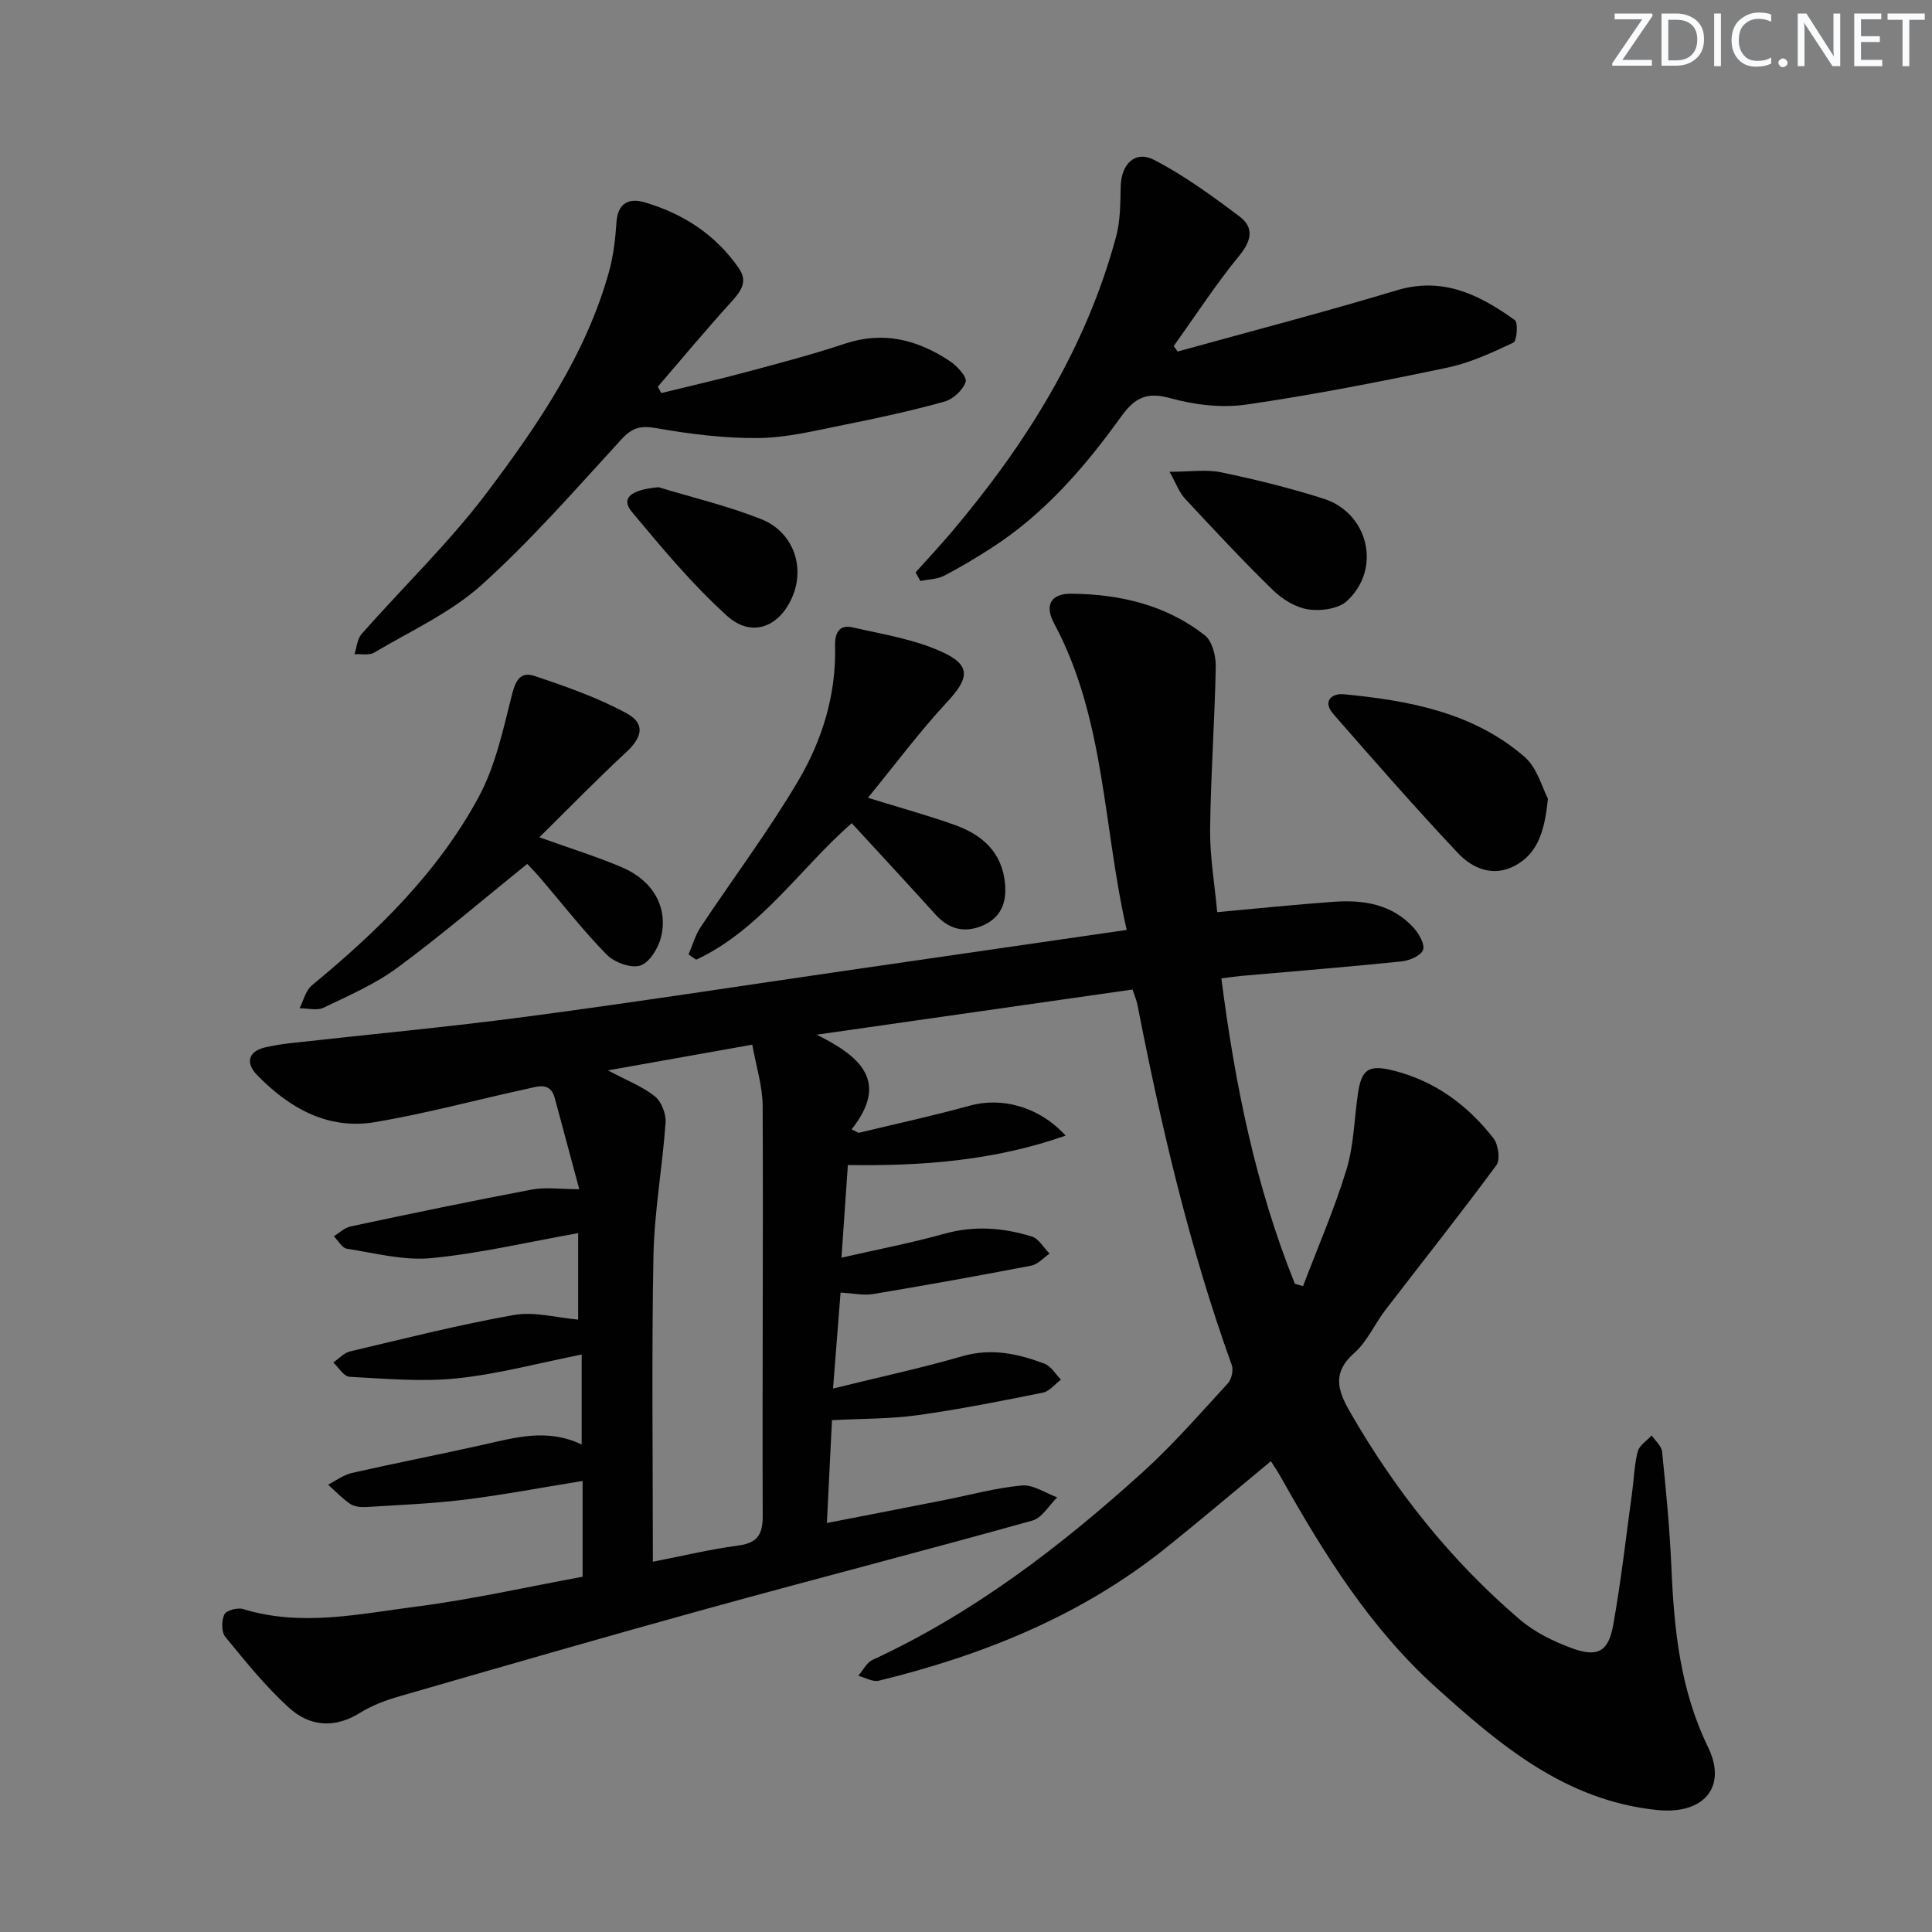
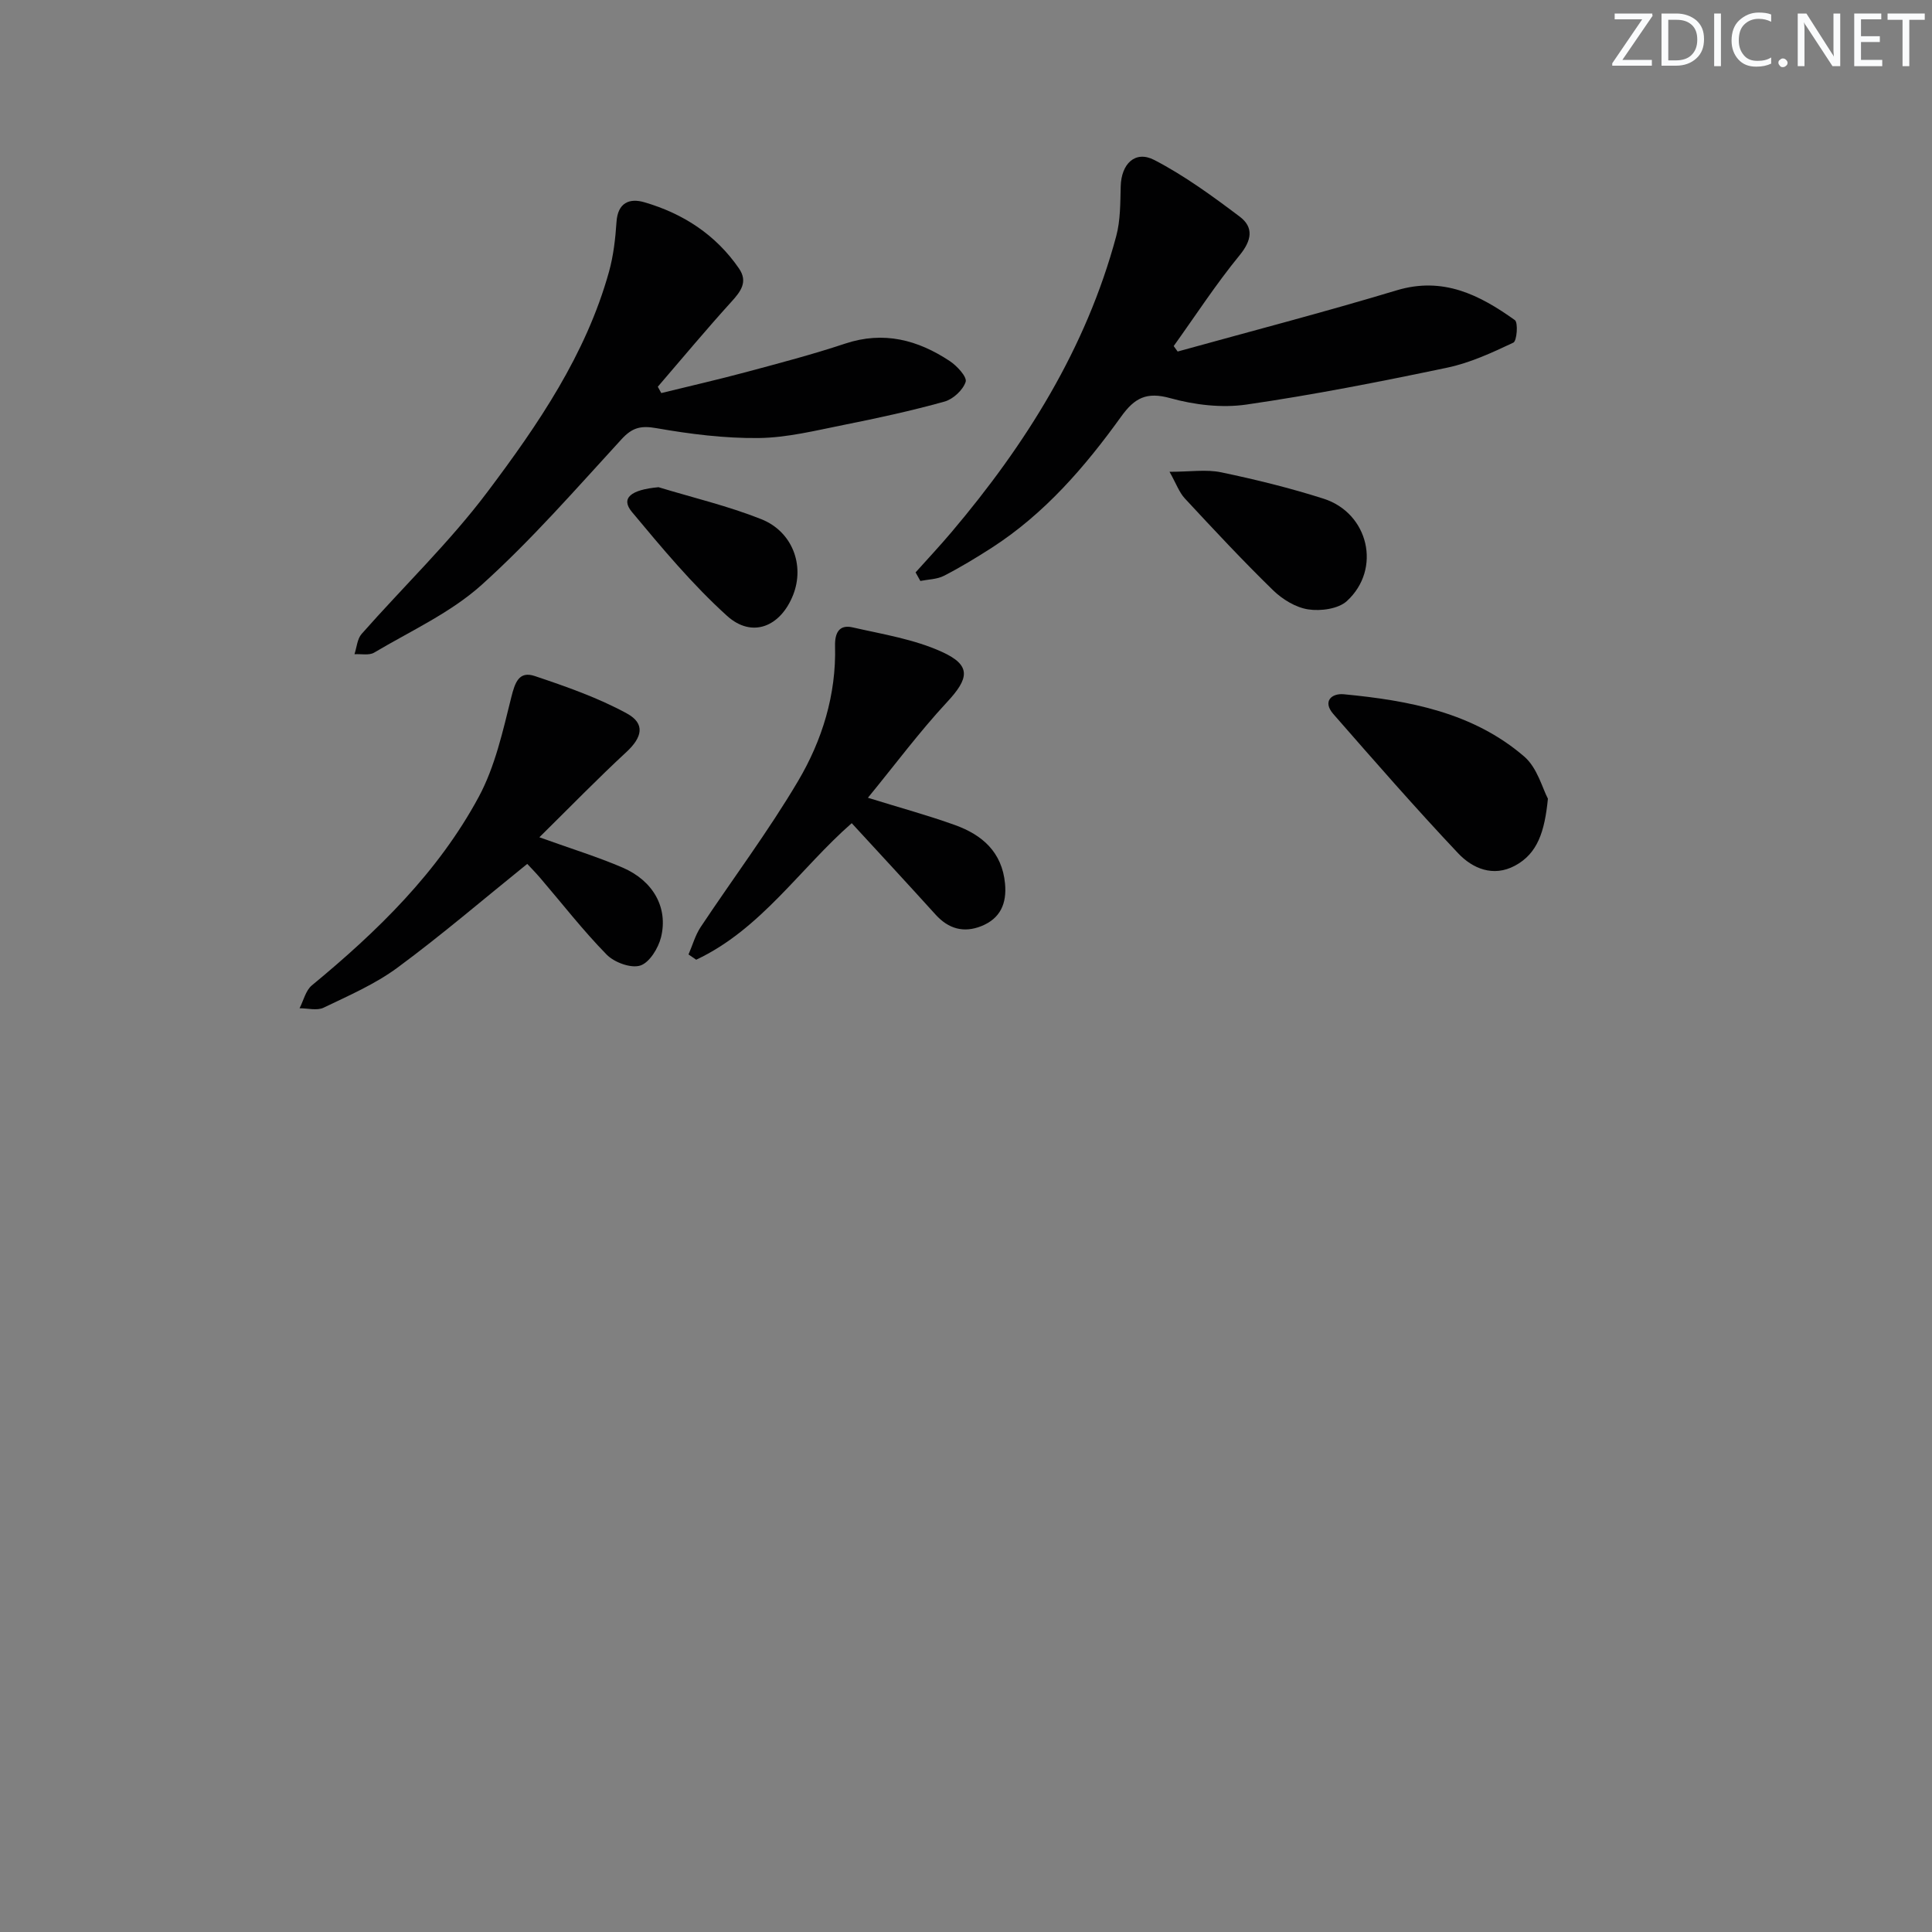
<svg xmlns="http://www.w3.org/2000/svg" enable-background="new 0 0 400 400" viewBox="0 0 400 400">
  <rect x="0" y="0" width="400" height="400" fill="#808080" stroke="none" />
  <g fill="#fafbfc">
    <path d="m342.2 3.2-6.3 9.2h6.1v1.2h-8.2v-.5l6.2-9.1h-5.7v-1.2h7.8v.4z" />
    <path d="m344 13.7v-10.9h3.1c1.6 0 3 .5 4.1 1.4 1.1 1 1.6 2.2 1.6 3.9s-.5 3-1.6 4-2.5 1.5-4.2 1.5h-3zm1.4-9.6v8.4h1.6c1.4 0 2.5-.4 3.2-1.1.8-.8 1.2-1.8 1.2-3.2s-.4-2.4-1.2-3.1-1.8-1-3.1-1z" />
    <path d="m356.3 2.8v10.9h-1.4v-10.9z" />
-     <path d="m366.6 13.2c-.8.4-1.8.6-3 .6-1.6 0-2.8-.5-3.7-1.5s-1.4-2.3-1.4-3.9c0-1.7.5-3.2 1.6-4.2s2.4-1.6 4-1.6c1 0 1.9.1 2.6.4v1.5c-.8-.4-1.6-.6-2.6-.6-1.2 0-2.2.4-3 1.2s-1.1 1.9-1.1 3.3c0 1.3.4 2.3 1.1 3.1s1.6 1.1 2.8 1.1c1.1 0 2-.2 2.8-.7v1.3z" />
+     <path d="m366.6 13.2c-.8.4-1.8.6-3 .6-1.6 0-2.8-.5-3.7-1.5s-1.4-2.3-1.4-3.9c0-1.7.5-3.2 1.6-4.2s2.4-1.6 4-1.6c1 0 1.9.1 2.6.4v1.5c-.8-.4-1.6-.6-2.6-.6-1.2 0-2.2.4-3 1.2s-1.1 1.9-1.1 3.3c0 1.3.4 2.3 1.1 3.1s1.6 1.1 2.8 1.1c1.1 0 2-.2 2.8-.7v1.3" />
    <path d="m368.2 13c0-.3.1-.5.3-.6.2-.2.4-.3.6-.3.3 0 .5.1.7.3s.3.4.3.6-.1.5-.3.6c-.2.2-.4.3-.7.3s-.5-.1-.6-.3c-.2-.2-.3-.4-.3-.6z" />
    <path d="m381.1 13.7h-1.7l-5.5-8.4c-.2-.2-.3-.5-.4-.7 0 .2.1.8.1 1.5v7.6h-1.4v-10.9h1.8l5.3 8.3c.3.4.4.6.4.8 0-.3-.1-.8-.1-1.6v-7.5h1.4v10.9z" />
    <path d="m389.7 13.7h-5.8v-10.9h5.6v1.2h-4.2v3.5h3.9v1.2h-3.9v3.7h4.4z" />
    <path d="m398.4 4.1h-3.1v9.6h-1.4v-9.6h-3.1v-1.3h7.7v1.3z" />
  </g>
-   <path d="m172.25 294.03c-.32 6.58-.67 13.5-1.05 21.29 8.43-1.64 16.33-3.17 24.23-4.73 5.38-1.06 10.72-2.54 16.14-3.04 2.34-.21 4.87 1.58 7.32 2.46-1.7 1.65-3.14 4.25-5.15 4.81-22.38 6.25-44.89 12.05-67.29 18.23-21.26 5.87-42.45 12-63.64 18.12-2.86.82-5.76 1.88-8.26 3.45-5.29 3.31-10.46 2.82-14.71-1.04-4.85-4.41-9.03-9.6-13.2-14.7-.82-1-.79-3.35-.19-4.63.39-.83 2.72-1.47 3.85-1.12 12.11 3.73 24.15 1 36.1-.53 11.48-1.48 22.81-4.06 34.22-6.15 0-6.68 0-12.92 0-19.83-8.45 1.36-16.41 2.88-24.43 3.87-6.74.83-13.56 1.1-20.35 1.52-1.11.07-2.47-.06-3.34-.65-1.66-1.12-3.06-2.63-4.57-3.98 1.64-.83 3.19-2.02 4.93-2.42 9.05-2.05 18.16-3.82 27.21-5.85 6.65-1.49 13.25-3.44 20.36-.04 0-6.42 0-12.26 0-18.63-8.92 1.77-17.28 4.05-25.79 4.93-7.34.76-14.86.07-22.28-.32-1.17-.06-2.24-1.93-3.36-2.96 1.15-.79 2.2-1.99 3.46-2.29 11.29-2.67 22.56-5.53 33.97-7.55 4.23-.75 8.82.58 13.27.96 0-5.66 0-11.64 0-17.9-10.54 1.87-20.4 4.21-30.4 5.17-5.73.55-11.68-1.04-17.5-1.95-1-.16-1.79-1.68-2.68-2.58 1.15-.7 2.22-1.77 3.46-2.03 12.48-2.65 24.98-5.26 37.51-7.63 2.83-.54 5.86-.08 9.84-.08-1.68-6.25-3.38-12.54-5.06-18.83-.92-3.43-3.5-2.44-5.66-1.97-10.54 2.29-20.99 5.14-31.61 6.92-9.78 1.63-17.77-2.96-24.39-9.77-2.34-2.4-1.99-4.93 1.89-5.76 1.61-.34 3.25-.63 4.89-.81 16.34-1.83 32.71-3.34 49.01-5.5 22.21-2.94 44.36-6.37 66.54-9.59 19.03-2.76 38.06-5.52 57.73-8.37-4.93-21.51-4.45-43.73-15.03-63.46-2.02-3.77-.72-6.2 3.63-6.15 9.99.1 19.54 2.32 27.56 8.6 1.54 1.2 2.32 4.26 2.28 6.44-.21 11.26-1.04 22.51-1.17 33.77-.06 5.58.92 11.17 1.47 17.12 8.41-.76 16.3-1.59 24.21-2.15 6.16-.43 12.05.53 16.46 5.39 1.11 1.22 2.38 3.45 1.94 4.59-.46 1.21-2.82 2.2-4.44 2.37-11.07 1.14-22.17 2.03-33.26 3.01-1.13.1-2.26.28-4.05.5 2.8 21.84 7.07 42.99 15.22 63.23.56.16 1.12.32 1.69.49 3.05-8.03 6.49-15.93 8.99-24.12 1.53-5.01 1.6-10.47 2.37-15.72.75-5.13 2.26-6.07 7.39-4.78 8.59 2.16 15.34 7.16 20.67 14 1.01 1.3 1.46 4.43.61 5.58-7.47 10.14-15.33 20.01-23 30.01-2.22 2.9-3.75 6.51-6.41 8.86-4.56 4.01-3.52 7.63-.97 12.08 9.37 16.33 20.91 30.88 35.21 43.1 3.07 2.62 6.97 4.55 10.8 5.95 5.33 1.95 7.56.75 8.56-4.81 1.64-9.13 2.66-18.38 3.93-27.58.38-2.79.44-5.67 1.16-8.37.34-1.26 1.88-2.21 2.88-3.29.75 1.12 2.03 2.19 2.15 3.38.8 7.93 1.58 15.88 1.92 23.85.55 12.85 1.8 25.4 7.58 37.28 4.09 8.39-.99 14.01-10.48 13.05-18.96-1.93-32.48-13.35-45.8-25.36-13.71-12.36-23.26-27.72-32.17-43.59-.56-1-1.21-1.94-2.04-3.28-7.3 6.04-14.35 12.02-21.55 17.81-17.58 14.13-37.95 22.34-59.63 27.64-1.26.31-2.82-.65-4.25-1.02.97-1.12 1.72-2.72 2.95-3.29 20.94-9.67 38.99-23.53 55.94-38.87 6.28-5.68 11.87-12.13 17.61-18.37.77-.84 1.21-2.73.83-3.78-8.75-24.28-14.6-49.31-19.53-74.59-.18-.95-.59-1.85-1.02-3.18-21.26 3.04-42.41 6.07-65.39 9.35 9.36 4.64 14.92 9.85 7.23 19.6.49.24.98.48 1.47.72 7.66-1.85 15.38-3.52 22.98-5.62 6.55-1.81 14.27.09 19.86 6.2-14.81 5.19-29.58 6.31-45.09 6.09-.43 6.24-.84 12.24-1.32 19.18 7.59-1.74 14.56-3.07 21.37-4.97 6.16-1.72 12.13-1.23 18.03.58 1.45.45 2.47 2.33 3.68 3.55-1.26.86-2.43 2.23-3.8 2.49-10.9 2.1-21.84 4.06-32.79 5.89-1.9.32-3.94-.16-6.68-.31-.5 6.33-.99 12.65-1.56 19.86 9.48-2.34 18.21-4.21 26.77-6.69 6.02-1.74 11.54-.52 17.02 1.55 1.36.51 2.28 2.17 3.4 3.3-1.24.93-2.37 2.41-3.74 2.69-8.62 1.74-17.25 3.46-25.96 4.67-5.69.79-11.48.7-17.71 1.03zm-37.08 29.31c6.19-1.21 11.83-2.57 17.56-3.33 3.91-.52 5.19-2.1 5.18-6.09-.1-28.3.12-56.6-.01-84.9-.02-4.17-1.37-8.33-2.15-12.73-10.22 1.82-19.61 3.49-29.89 5.32 4.03 2.15 7.21 3.35 9.73 5.38 1.36 1.09 2.34 3.64 2.21 5.44-.65 9.21-2.33 18.38-2.51 27.59-.39 20.77-.12 41.57-.12 63.32z" fill="#010102" />
  <path d="m189.56 118.51c2.49-2.78 5.04-5.5 7.45-8.35 15.38-18.18 27.85-38.02 34.09-61.26.88-3.28.84-6.85.93-10.3.11-4.66 2.98-7.54 6.97-5.47 6.24 3.24 12.03 7.47 17.67 11.72 2.94 2.22 2.51 4.91-.04 8.02-4.89 5.97-9.12 12.49-13.63 18.78.27.38.55.76.82 1.13 15.12-4.19 30.32-8.14 45.34-12.67 9.62-2.9 17.18.95 24.47 6.16.72.51.43 4.33-.31 4.67-4.41 2.08-8.96 4.19-13.69 5.18-13.79 2.89-27.63 5.62-41.57 7.64-5.11.74-10.74.07-15.75-1.32-4.91-1.37-7.39-.08-10.18 3.8-7.5 10.43-15.87 20.13-26.83 27.19-3.21 2.06-6.49 4.05-9.88 5.79-1.43.73-3.23.73-4.87 1.06-.33-.59-.66-1.18-.99-1.77z" fill="#010102" />
  <path d="m136.91 81.38c5.84-1.44 11.7-2.77 17.51-4.33 6.89-1.85 13.8-3.66 20.56-5.91 7.98-2.65 15.05-.77 21.68 3.63 1.49.99 3.59 3.28 3.27 4.28-.55 1.7-2.59 3.59-4.37 4.09-6.85 1.91-13.83 3.43-20.81 4.82-5.85 1.17-11.78 2.66-17.68 2.73-7.05.08-14.19-.82-21.15-2.04-3.23-.57-5-.15-7.23 2.28-9.43 10.27-18.63 20.85-28.96 30.15-6.43 5.79-14.71 9.55-22.27 14.04-1.05.62-2.7.24-4.07.33.47-1.42.57-3.17 1.48-4.2 8.68-9.84 18.24-19.01 26.09-29.46 10.46-13.91 20.36-28.4 25.13-45.54.92-3.32 1.32-6.84 1.55-10.29.26-3.98 2.66-4.99 5.75-4.09 8.02 2.33 14.79 6.71 19.6 13.7 1.91 2.77.39 4.77-1.59 6.94-5.2 5.73-10.16 11.69-15.21 17.56.25.43.48.87.72 1.31z" fill="#010102" />
  <path d="m111.67 173.35c6.7 2.41 12.08 4.06 17.22 6.27 6.34 2.72 9.48 8.29 7.97 14.42-.56 2.27-2.4 5.27-4.31 5.87-1.95.61-5.37-.66-6.95-2.27-4.88-4.98-9.18-10.53-13.73-15.84-.97-1.13-2.02-2.2-2.71-2.94-9.03 7.28-17.69 14.71-26.85 21.47-4.63 3.42-10.07 5.78-15.31 8.3-1.36.66-3.31.11-4.98.12.83-1.61 1.27-3.69 2.55-4.74 13.58-11.2 26.13-23.41 34.54-39.01 3.38-6.27 4.99-13.6 6.74-20.61.77-3.09 1.59-5.53 4.88-4.42 6.5 2.18 13.08 4.48 19.07 7.75 3.87 2.12 3.14 4.96-.09 7.96-5.94 5.49-11.59 11.31-18.04 17.67z" fill="#010102" />
  <path d="m179.69 165.17c6.74 2.09 12.48 3.65 18.06 5.66 5.63 2.03 9.72 5.61 10.33 12.11.39 4.14-.98 7.24-4.92 8.81-3.62 1.44-6.77.57-9.44-2.37-5.68-6.28-11.44-12.49-17.38-18.95-10.68 9.35-18.81 21.98-32.2 28.27-.53-.36-1.06-.73-1.59-1.09.83-1.9 1.39-3.98 2.52-5.68 6.7-10.08 14-19.8 20.15-30.2 5-8.45 7.93-17.89 7.67-27.97-.07-2.68.82-4.51 3.62-3.87 6.24 1.42 12.75 2.45 18.5 5.07 6.15 2.79 5.64 5.5 1.02 10.45-5.7 6.14-10.72 12.91-16.34 19.76z" fill="#010102" />
  <path d="m320.48 165.36c-.68 6.83-2.13 11.36-6.84 13.88-4.49 2.4-8.77.58-11.77-2.6-8.85-9.38-17.33-19.1-25.82-28.81-2.3-2.64-.33-4.34 2.19-4.09 13.46 1.29 26.72 3.75 37.34 12.9 2.72 2.34 3.77 6.61 4.9 8.72z" fill="#010102" />
  <path d="m242.14 97.68c4.27 0 7.61-.54 10.7.11 7.13 1.49 14.24 3.24 21.17 5.45 9.36 2.98 12.08 14.58 4.85 21.2-1.78 1.63-5.42 2.12-7.99 1.73-2.6-.39-5.36-2.08-7.3-3.97-6.29-6.13-12.29-12.57-18.27-19.01-1.16-1.25-1.76-3.02-3.16-5.51z" fill="#010102" />
  <path d="m136.34 100.87c7.1 2.16 14.38 3.88 21.25 6.61 6.51 2.58 9.03 9.58 6.62 15.69-2.6 6.59-8.49 9.03-13.68 4.34-7.19-6.5-13.48-14.06-19.71-21.53-2.36-2.84-.23-4.59 5.52-5.11z" fill="#010102" />
</svg>